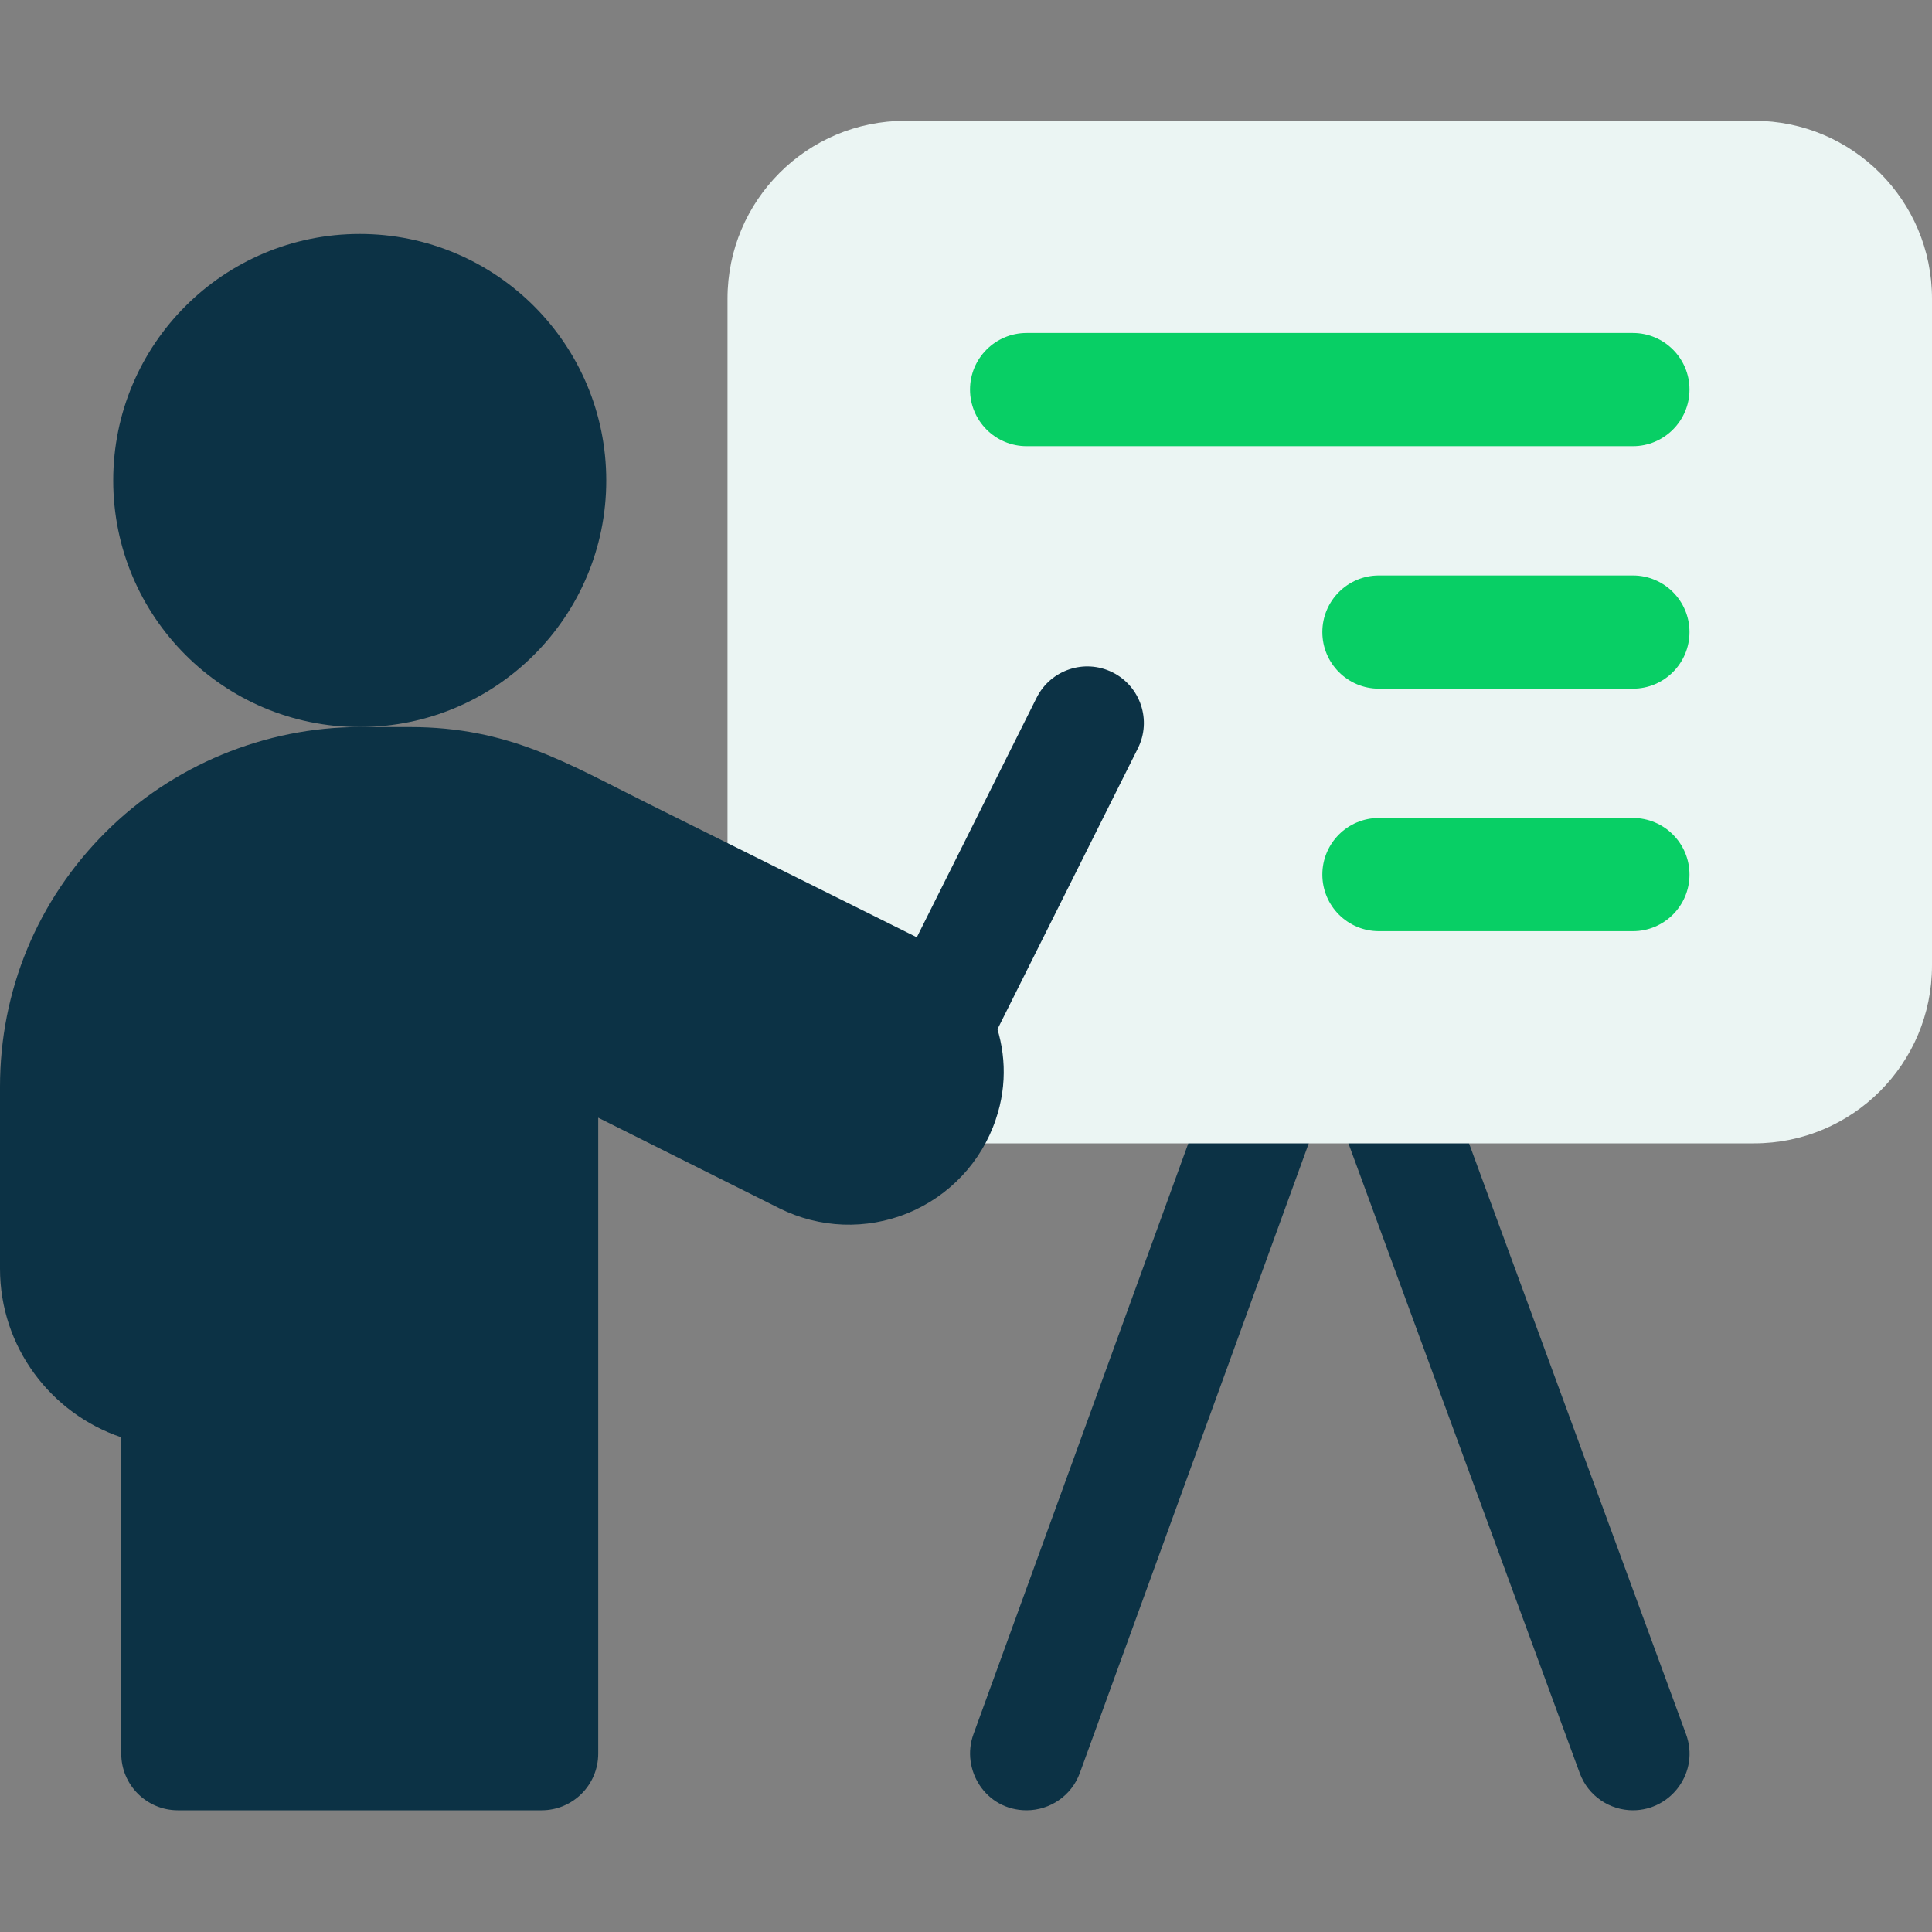
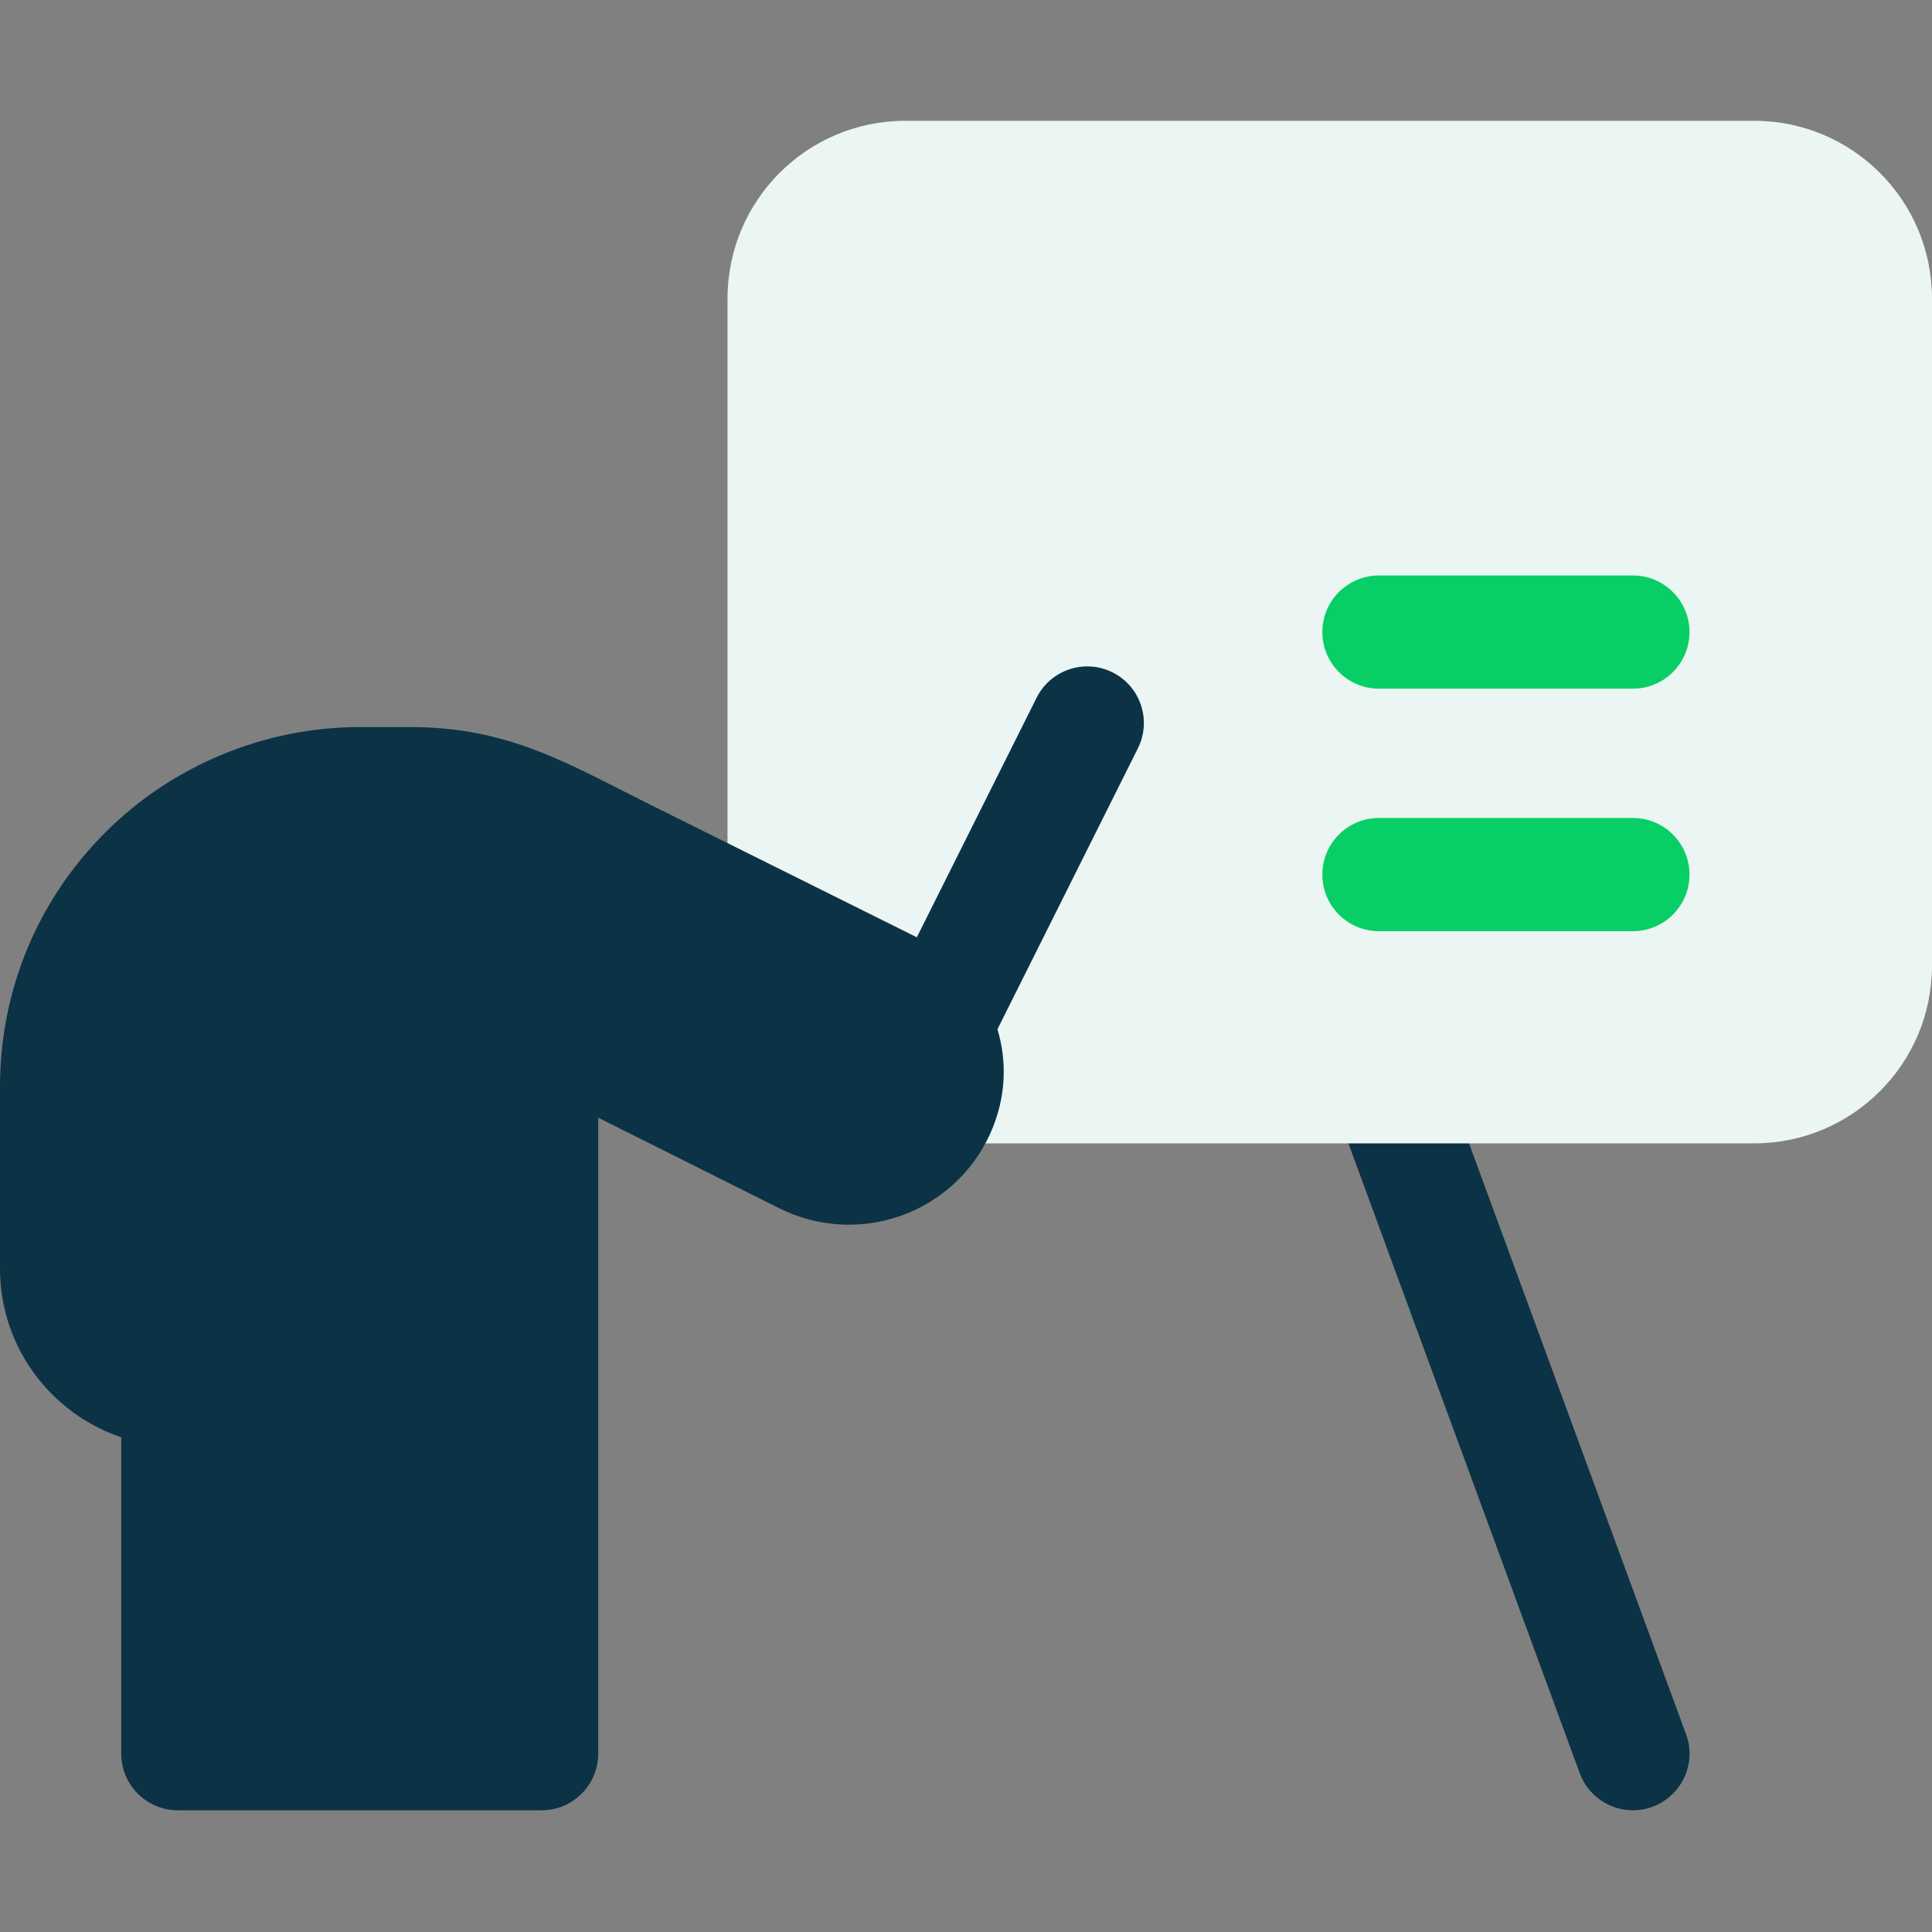
<svg xmlns="http://www.w3.org/2000/svg" width="50" height="50" viewBox="0 0 50 50" fill="none">
  <rect x="0" y="0" width="50" height="50" fill="#808080" stroke="none" />
  <g id="icon/training" clip-path="url(#clip0_1_869)">
-     <path id="Vector" d="M26.569 46.85C25.5 46.85 24.863 45.791 25.192 44.884L31.468 27.625C31.745 26.865 32.585 26.473 33.346 26.749C34.106 27.025 34.498 27.866 34.221 28.626L27.946 45.885C27.729 46.48 27.167 46.85 26.569 46.85Z" fill="#0C3245" />
    <path id="Vector_2" d="M42.259 46.85C41.663 46.85 41.102 46.483 40.884 45.89L34.545 28.631C34.266 27.871 34.656 27.029 35.415 26.751C36.174 26.471 37.016 26.861 37.295 27.62L43.634 44.88C43.991 45.852 43.258 46.85 42.259 46.85Z" fill="#0C3245" />
    <path id="Vector_3" d="M45.397 3.126H23.43C20.889 3.126 18.828 5.186 18.828 7.728V24.988C18.828 27.53 20.889 29.59 23.43 29.59H45.397C47.939 29.59 50 27.53 50 24.988V7.728C50 5.186 47.939 3.126 45.397 3.126Z" fill="#EBF5F3" />
-     <path id="Vector_4" d="M15.69 12.436C15.69 15.959 12.833 18.816 9.31 18.816C5.786 18.816 2.93 15.959 2.93 12.436C2.93 8.912 5.786 6.055 9.31 6.055C12.833 6.055 15.69 8.912 15.69 12.436Z" fill="#0C3245" />
    <path id="Vector_5" d="M23.56 27.867C22.837 27.505 22.544 26.625 22.905 25.901L26.828 18.056C27.19 17.333 28.07 17.04 28.793 17.401C29.517 17.763 29.81 18.643 29.448 19.367L25.526 27.212C25.163 27.936 24.283 28.228 23.56 27.867Z" fill="#0C3245" />
-     <path id="Vector_6" d="M42.259 11.547H26.569C25.76 11.547 25.104 10.891 25.104 10.082C25.104 9.273 25.76 8.618 26.569 8.618H42.259C43.068 8.618 43.724 9.273 43.724 10.082C43.724 10.891 43.068 11.547 42.259 11.547Z" fill="#08CF65" />
    <g id="Group">
      <path id="Vector_7" d="M42.259 17.823H35.687C34.877 17.823 34.222 17.167 34.222 16.358C34.222 15.549 34.877 14.893 35.687 14.893H42.259C43.068 14.893 43.724 15.549 43.724 16.358C43.724 17.167 43.068 17.823 42.259 17.823Z" fill="#08CF65" />
      <path id="Vector_8" d="M42.259 24.099H35.687C34.877 24.099 34.222 23.443 34.222 22.634C34.222 21.825 34.877 21.169 35.687 21.169H42.259C43.068 21.169 43.724 21.825 43.724 22.634C43.724 23.443 43.068 24.099 42.259 24.099Z" fill="#08CF65" />
    </g>
    <path id="Vector_9" d="M14.017 46.85H4.603C3.794 46.85 3.138 46.194 3.138 45.385V37.197C1.316 36.583 -0 34.859 -0 32.832V28.125C-0 25.635 0.969 23.297 2.729 21.541C4.455 19.81 6.855 18.816 9.31 18.816H10.604C13.174 18.816 14.68 19.757 16.791 20.806C19.115 21.962 22.015 23.404 23.864 24.325C25.571 25.173 26.388 27.162 25.773 28.962C25.772 28.968 25.77 28.974 25.768 28.979C25.398 30.073 24.57 30.953 23.494 31.396C22.415 31.835 21.206 31.788 20.171 31.271C18.695 30.532 16.87 29.62 15.482 28.926V45.385C15.481 46.194 14.826 46.85 14.017 46.85Z" fill="#0C3245" />
  </g>
  <defs>
    <clipPath id="clip0_1_869">
      <rect width="50" height="50" fill="white" />
    </clipPath>
  </defs>
</svg>